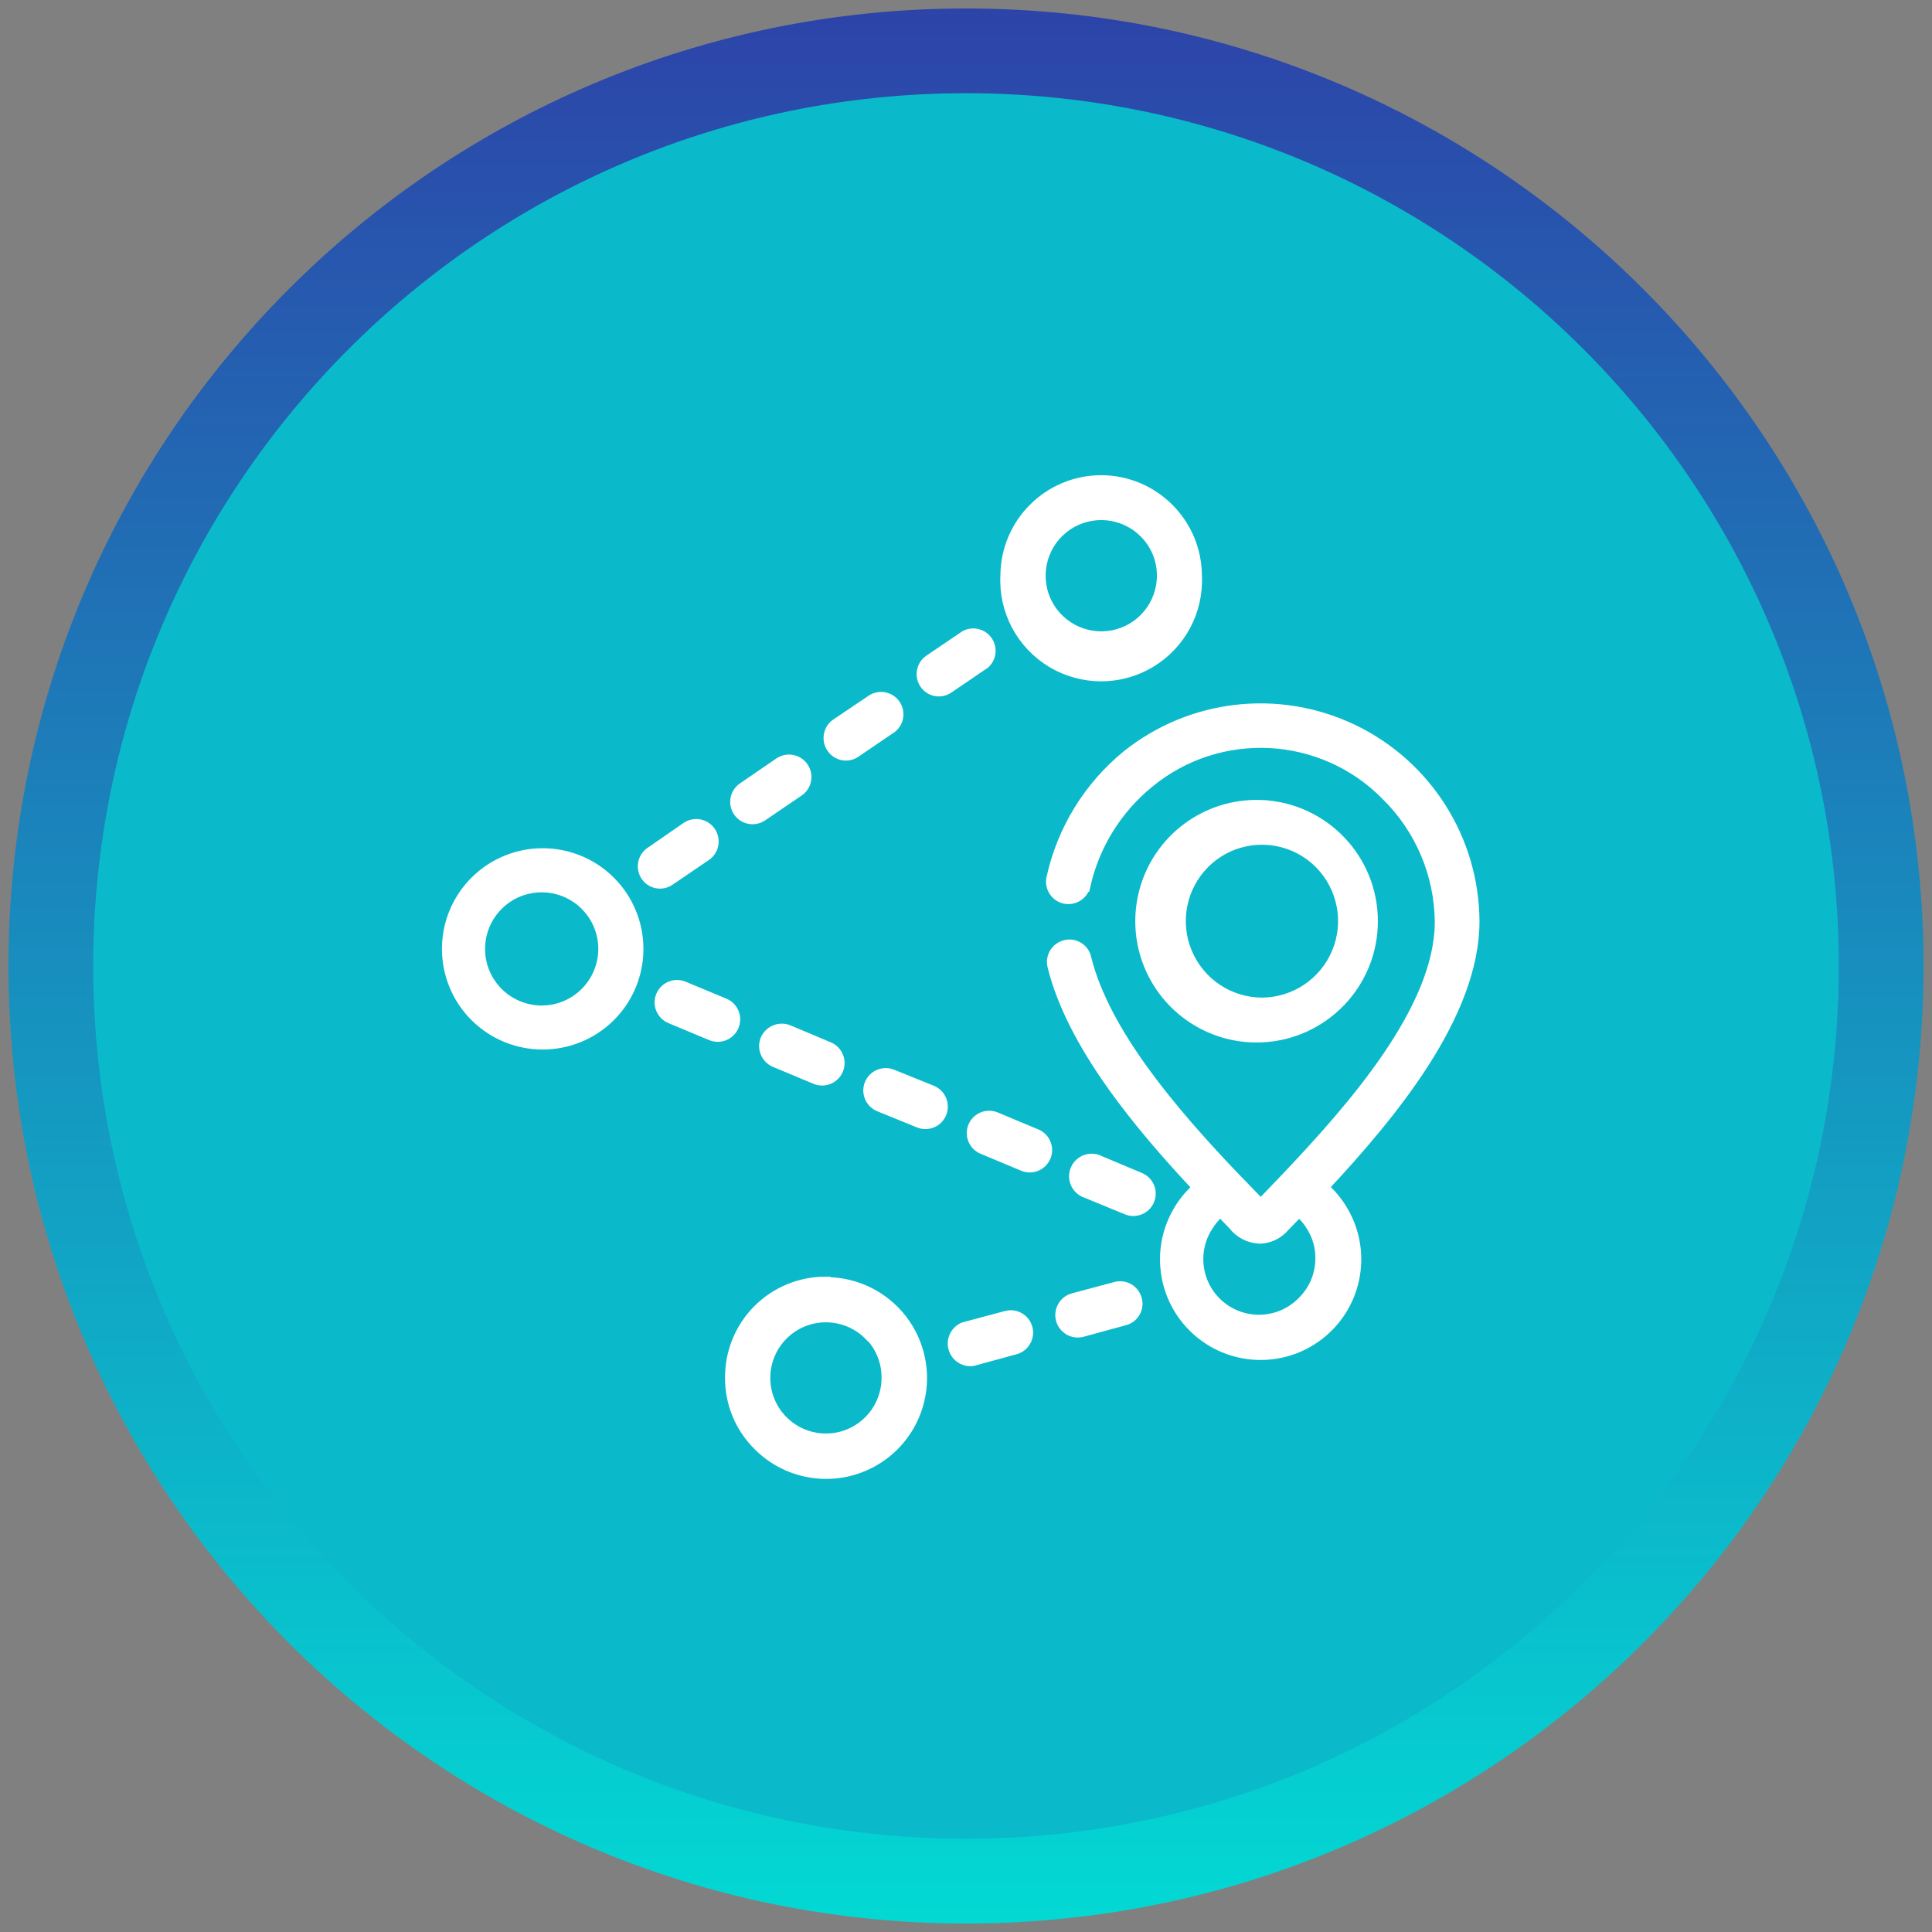
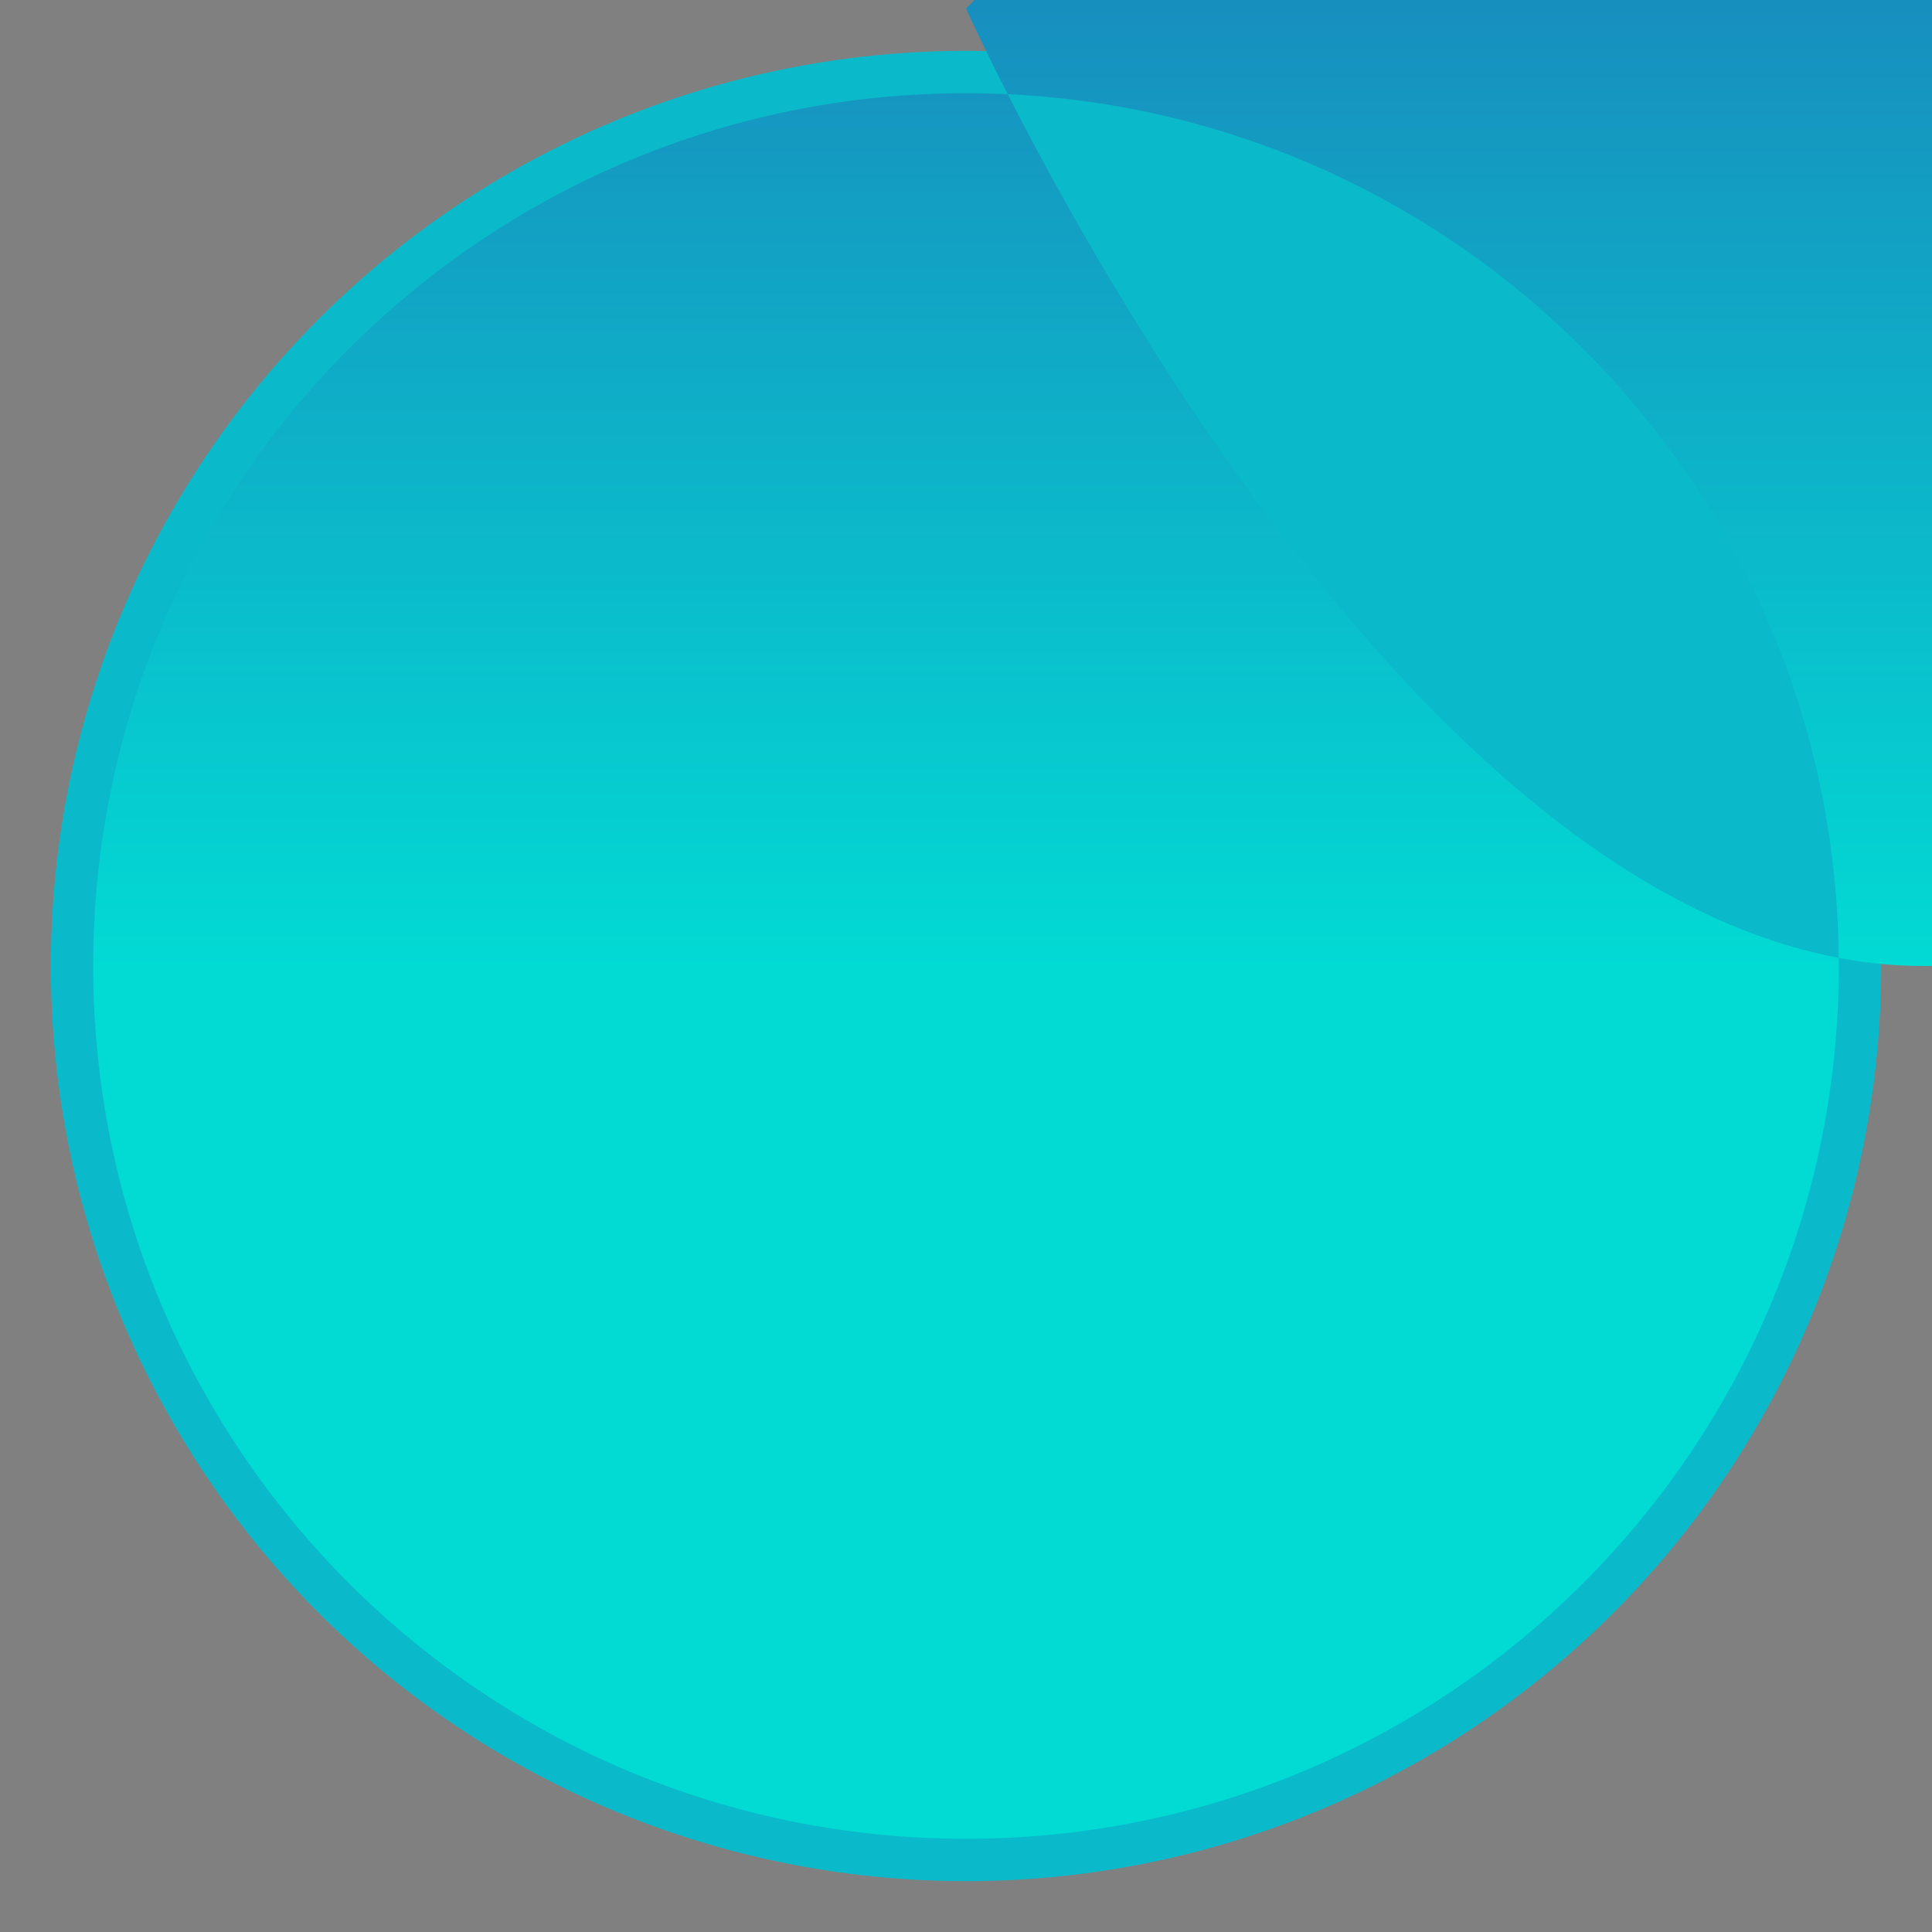
<svg xmlns="http://www.w3.org/2000/svg" height="114" viewBox="0 0 114 114" width="114">
  <rect x="0" y="0" width="114" height="114" fill="#808080" stroke="none" />
  <linearGradient id="a" x1="50%" x2="50%" y1="0%" y2="100%">
    <stop offset="0" stop-color="#2d42a8" />
    <stop offset="1" stop-color="#02dad4" />
  </linearGradient>
  <g fill="none" fill-rule="evenodd" transform="translate(.5 .5)">
    <circle cx="56.5" cy="56.5" fill="#0abaca" r="54" />
    <g fill-rule="nonzero">
-       <path d="m63.567 51.744c-.12.565-.676.926-1.241.806s-.926-.676-.806-1.241c.626-2.853 2.196-5.411 4.458-7.26 3.786-3.028 8.969-3.625 13.344-1.538 4.375 2.087 7.173 6.492 7.202 11.339 0 5.532-4.85 11.384-8.886 15.711.436.384.809.835 1.104 1.336 1.425 2.377.92 5.436-1.193 7.23s-5.214 1.793-7.327 0-2.618-4.852-1.193-7.23c.294-.497.667-.943 1.104-1.321-3.412-3.645-7.405-8.407-8.552-13.068-.066-.27-.021-.554.123-.791.144-.237.377-.407.647-.472.27-.07.556-.027.794.118s.407.38.469.652c1.089 4.443 5.184 9.162 8.538 12.705l1.742 1.8 1.583-1.655c3.891-4.109 8.959-9.888 8.959-14.97-.024-2.791-1.151-5.458-3.136-7.42-3.76-3.853-9.845-4.181-13.997-.755-1.881 1.536-3.194 3.657-3.732 6.026zm1.757 23.668c.557-.148 1.129.184 1.278.741.075.268.039.554-.101.795s-.37.415-.64.483l-2.497.682c-.561.148-1.137-.186-1.285-.748-.148-.561.186-1.137.748-1.285zm-6.461 1.713c.557-.152 1.133.176 1.285.733.152.557-.176 1.133-.733 1.285l-2.497.682c-.533.082-1.042-.25-1.183-.77-.141-.52.131-1.064.632-1.263zm7.942-8.146c.514.232.751.831.535 1.352-.216.521-.806.778-1.334.579l-2.396-.987c-.387-.117-.675-.444-.74-.844-.065-.399.103-.801.433-1.035.33-.234.765-.26 1.12-.066zm-6.113-2.57c.514.232.751.831.535 1.352-.216.521-.806.778-1.334.579l-2.396-1.002c-.357-.134-.613-.453-.667-.83-.054-.378.102-.755.407-.984.305-.229.711-.274 1.059-.117zm-6.186-2.585c.535.227.788.842.566 1.379-.221.533-.832.786-1.365.566l-2.352-.958c-.345-.145-.586-.464-.633-.835s.108-.739.407-.966c.298-.226.695-.276 1.039-.131zm-6.098-2.57c.537.221.794.835.574 1.372-.221.537-.835.794-1.372.574l-2.396-1.002c-.535-.227-.788-.842-.566-1.379.233-.529.842-.779 1.379-.566zm-6.142-2.57c.345.148.585.468.629.841.044.373-.113.741-.414.966-.301.225-.698.272-1.043.124l-2.396-1.002c-.533-.225-.784-.839-.559-1.372s.839-.784 1.372-.559zm14.172-21.707c.466-.246 1.042-.107 1.345.324.302.432.236 1.021-.154 1.375l-2.134 1.452c-.226.161-.508.224-.781.175-.273-.049-.515-.207-.671-.437-.325-.477-.201-1.127.276-1.452zm-5.489 3.775c.472-.284 1.083-.153 1.398.299.314.452.224 1.071-.207 1.414l-2.134 1.452c-.228.16-.511.221-.784.169-.273-.052-.514-.212-.668-.445-.327-.473-.211-1.122.261-1.452zm-5.489 3.732c.477-.329 1.13-.209 1.459.269.329.477.209 1.13-.269 1.459l-2.134 1.452c-.308.222-.713.259-1.057.097-.344-.162-.572-.498-.597-.877-.025-.379.158-.742.478-.948zm-5.474 3.804c.477-.329 1.13-.209 1.459.269.329.477.209 1.13-.269 1.459l-2.134 1.452c-.226.161-.508.224-.781.175-.273-.049-.515-.207-.671-.437-.325-.477-.201-1.127.276-1.452zm24.495-20.473c3.119.008 5.647 2.53 5.663 5.648.106 2.094-.951 4.076-2.749 5.155-1.798 1.079-4.044 1.079-5.842 0-1.798-1.079-2.855-3.061-2.749-5.155.016-3.124 2.553-5.648 5.677-5.648zm2.512 3.136c-1.202-1.199-3.083-1.381-4.493-.436s-1.956 2.755-1.303 4.322 2.321 2.455 3.985 2.121c1.664-.334 2.86-1.797 2.857-3.495.003-.944-.374-1.849-1.045-2.512zm-35.472 18.876c2.292-.003 4.36 1.377 5.238 3.495.878 2.118.392 4.556-1.23 6.175-2.216 2.208-5.8 2.208-8.015 0-1.622-1.62-2.108-4.058-1.23-6.175.878-2.118 2.946-3.498 5.238-3.495zm2.526 3.136c-1.209-1.236-3.123-1.443-4.569-.494-1.445.949-2.017 2.788-1.363 4.388.653 1.601 2.348 2.515 4.044 2.182 1.696-.333 2.919-1.821 2.919-3.549.001-.945-.369-1.852-1.031-2.526zm42.108 18.063-.857.886c-.365.425-.892.678-1.452.697-.627-.018-1.214-.316-1.597-.813l-.741-.77c-.292.254-.542.553-.741.886-.964 1.544-.607 3.567.828 4.687 1.434 1.121 3.483.978 4.748-.331.675-.666 1.052-1.578 1.045-2.526.008-.646-.168-1.28-.508-1.83-.194-.336-.444-.636-.741-.886zm-27.936 4.109c2.577-.013 4.839 1.711 5.51 4.199.671 2.488-.418 5.116-2.652 6.4-2.234 1.284-5.053.903-6.865-.929-1.072-1.062-1.669-2.513-1.655-4.022-.008-1.506.586-2.952 1.649-4.018s2.508-1.663 4.014-1.659zm2.526 3.151c-1.203-1.199-3.086-1.381-4.496-.434-1.41.947-1.953 2.759-1.297 4.326s2.328 2.452 3.993 2.112 2.857-1.809 2.846-3.507c.004-.948-.373-1.858-1.046-2.526zm23.217-31.305c3.674.169 6.566 3.197 6.566 6.875s-2.892 6.706-6.566 6.875c-2.532.116-4.922-1.168-6.223-3.343-1.301-2.175-1.301-4.889 0-7.064 1.301-2.175 3.691-3.459 6.223-3.343zm3.383 3.499c-.894-.903-2.112-1.411-3.383-1.411-1.271 0-2.489.508-3.383 1.411-1.356 1.372-1.757 3.422-1.019 5.204.739 1.782 2.473 2.947 4.402 2.956 1.929-.01 3.663-1.175 4.402-2.956.739-1.782.337-3.832-1.019-5.204z" fill="#fff" stroke="#fff" stroke-width=".55" />
-       <path d="m56.5 0c-31.204 0-56.5 25.296-56.5 56.5s25.296 56.5 56.5 56.5 56.5-25.296 56.5-56.5-25.296-56.5-56.5-56.5zm0 5c28.443 0 51.5 23.057 51.5 51.5s-23.057 51.5-51.5 51.5-51.5-23.057-51.5-51.5 23.057-51.5 51.5-51.5z" fill="url(#a)" />
+       <path d="m56.5 0s25.296 56.5 56.5 56.5 56.5-25.296 56.5-56.5-25.296-56.5-56.5-56.5zm0 5c28.443 0 51.5 23.057 51.5 51.5s-23.057 51.5-51.5 51.5-51.5-23.057-51.5-51.5 23.057-51.5 51.5-51.5z" fill="url(#a)" />
    </g>
  </g>
</svg>